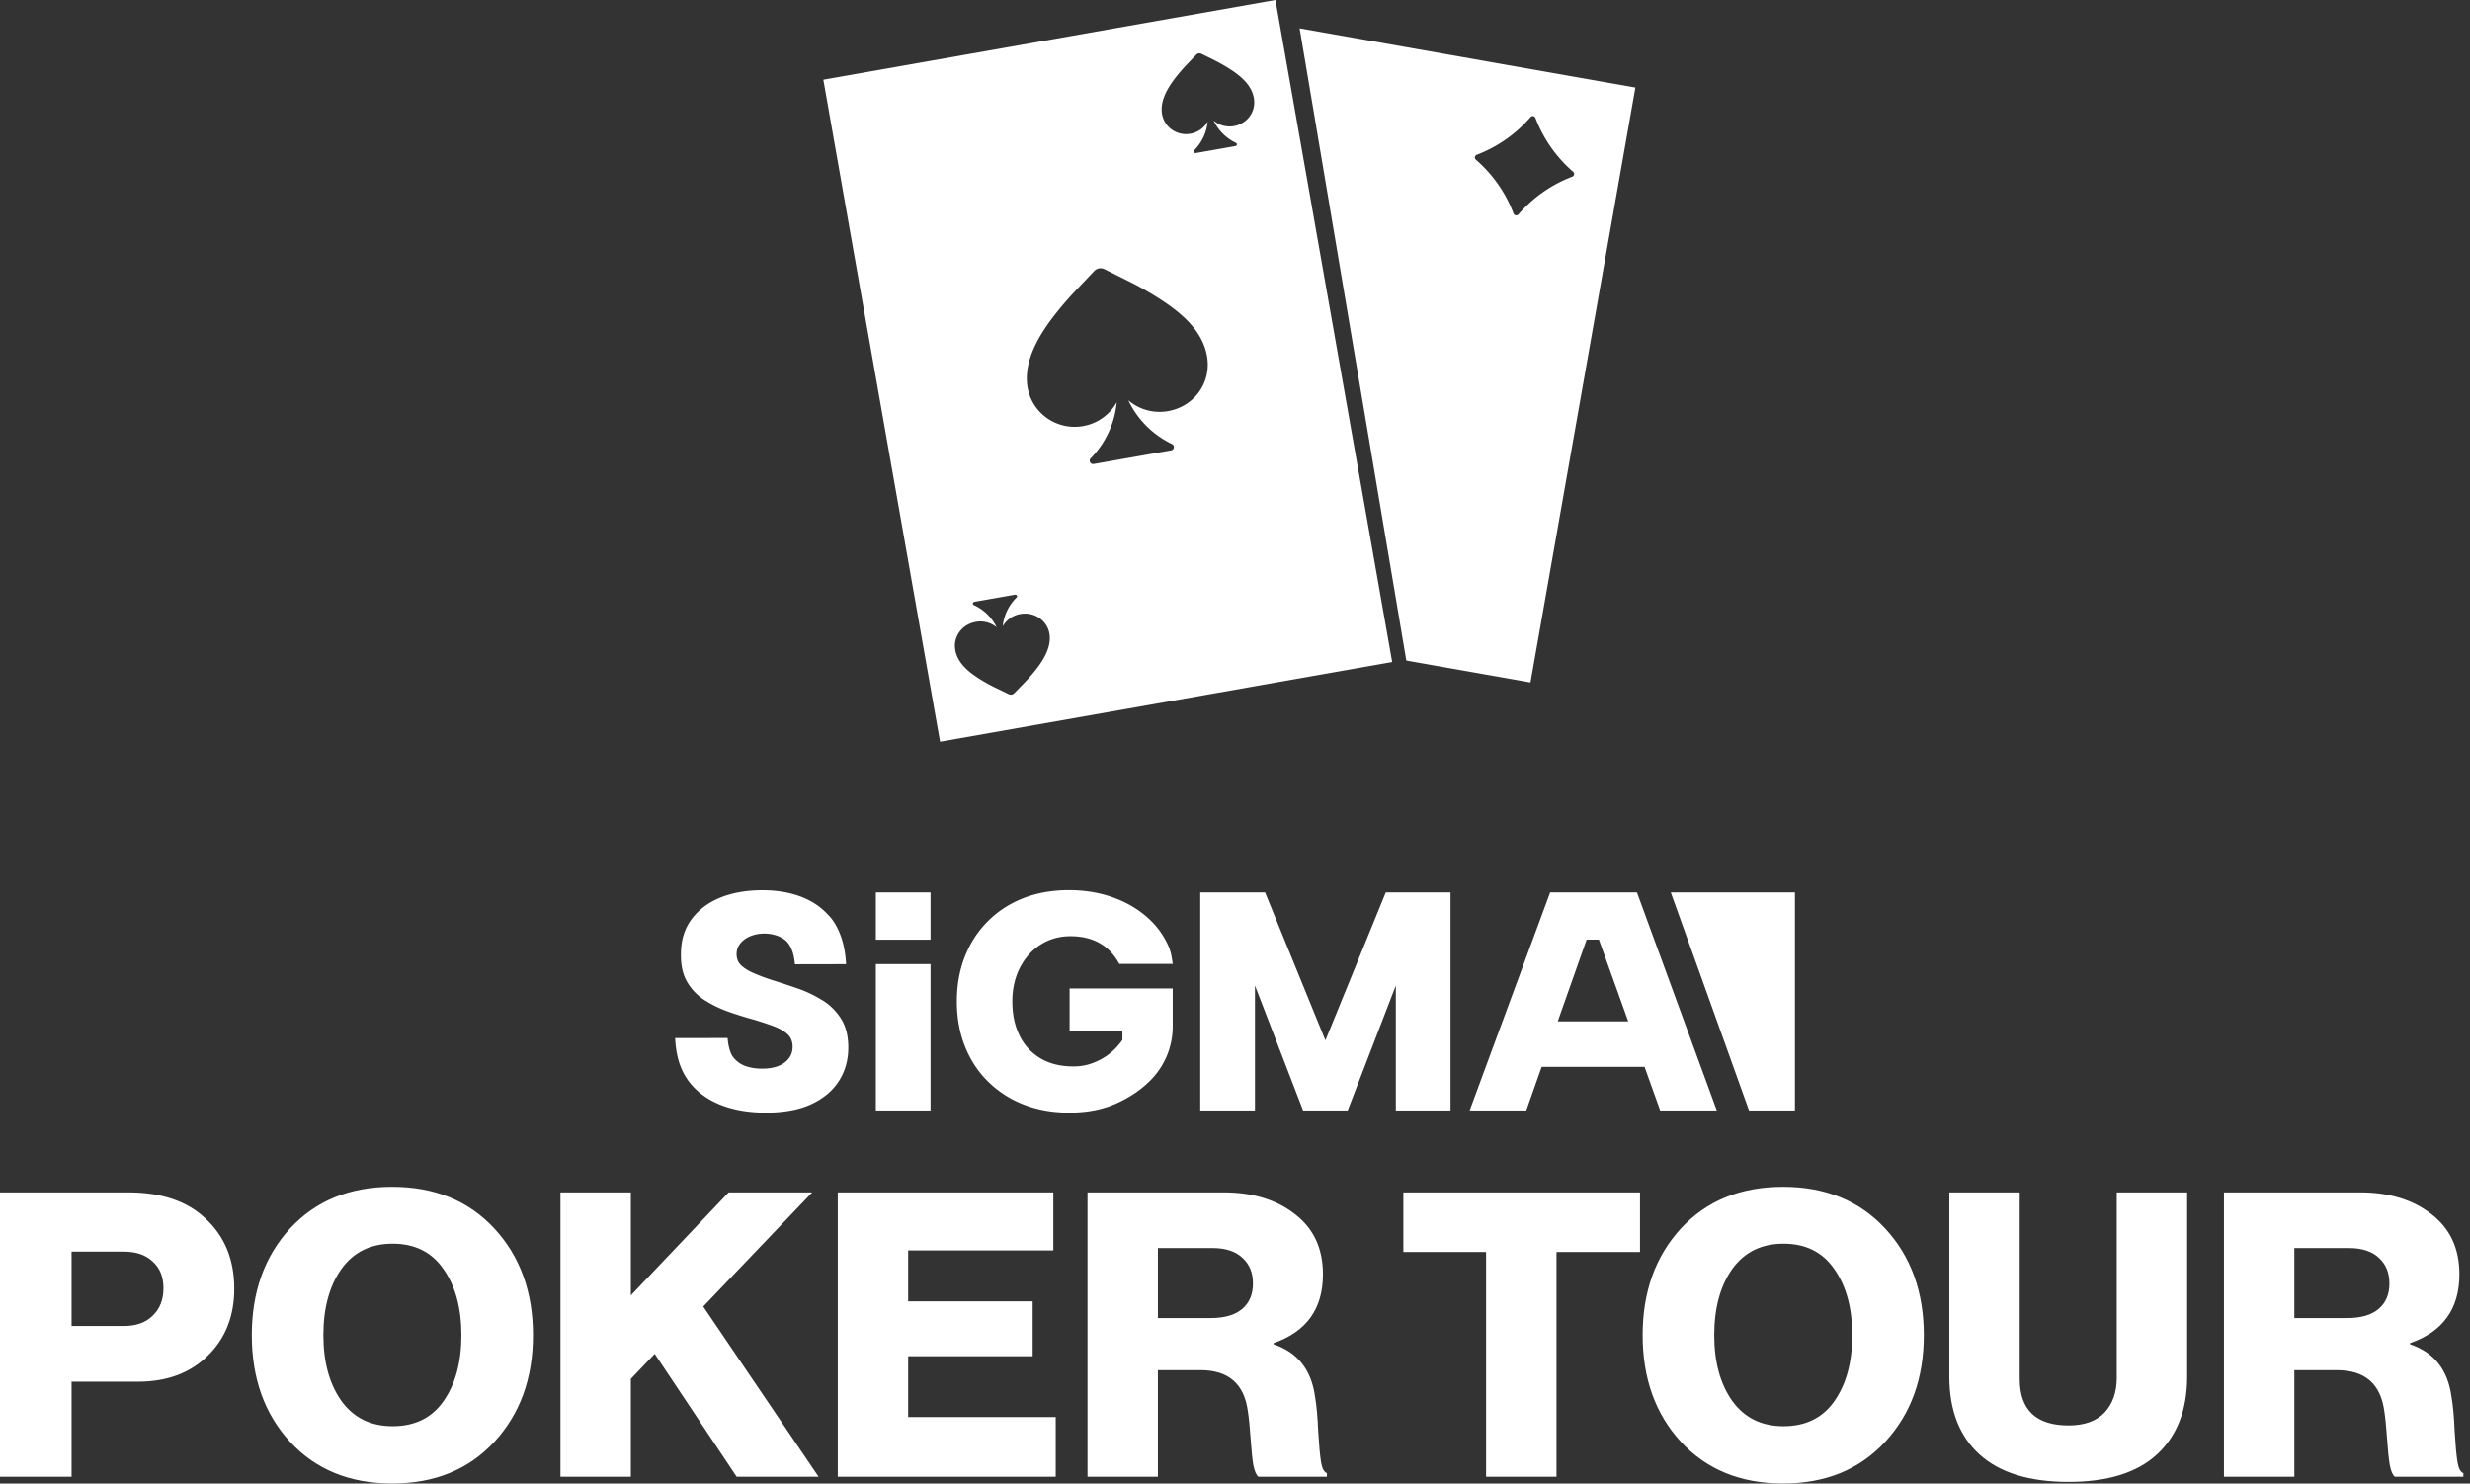
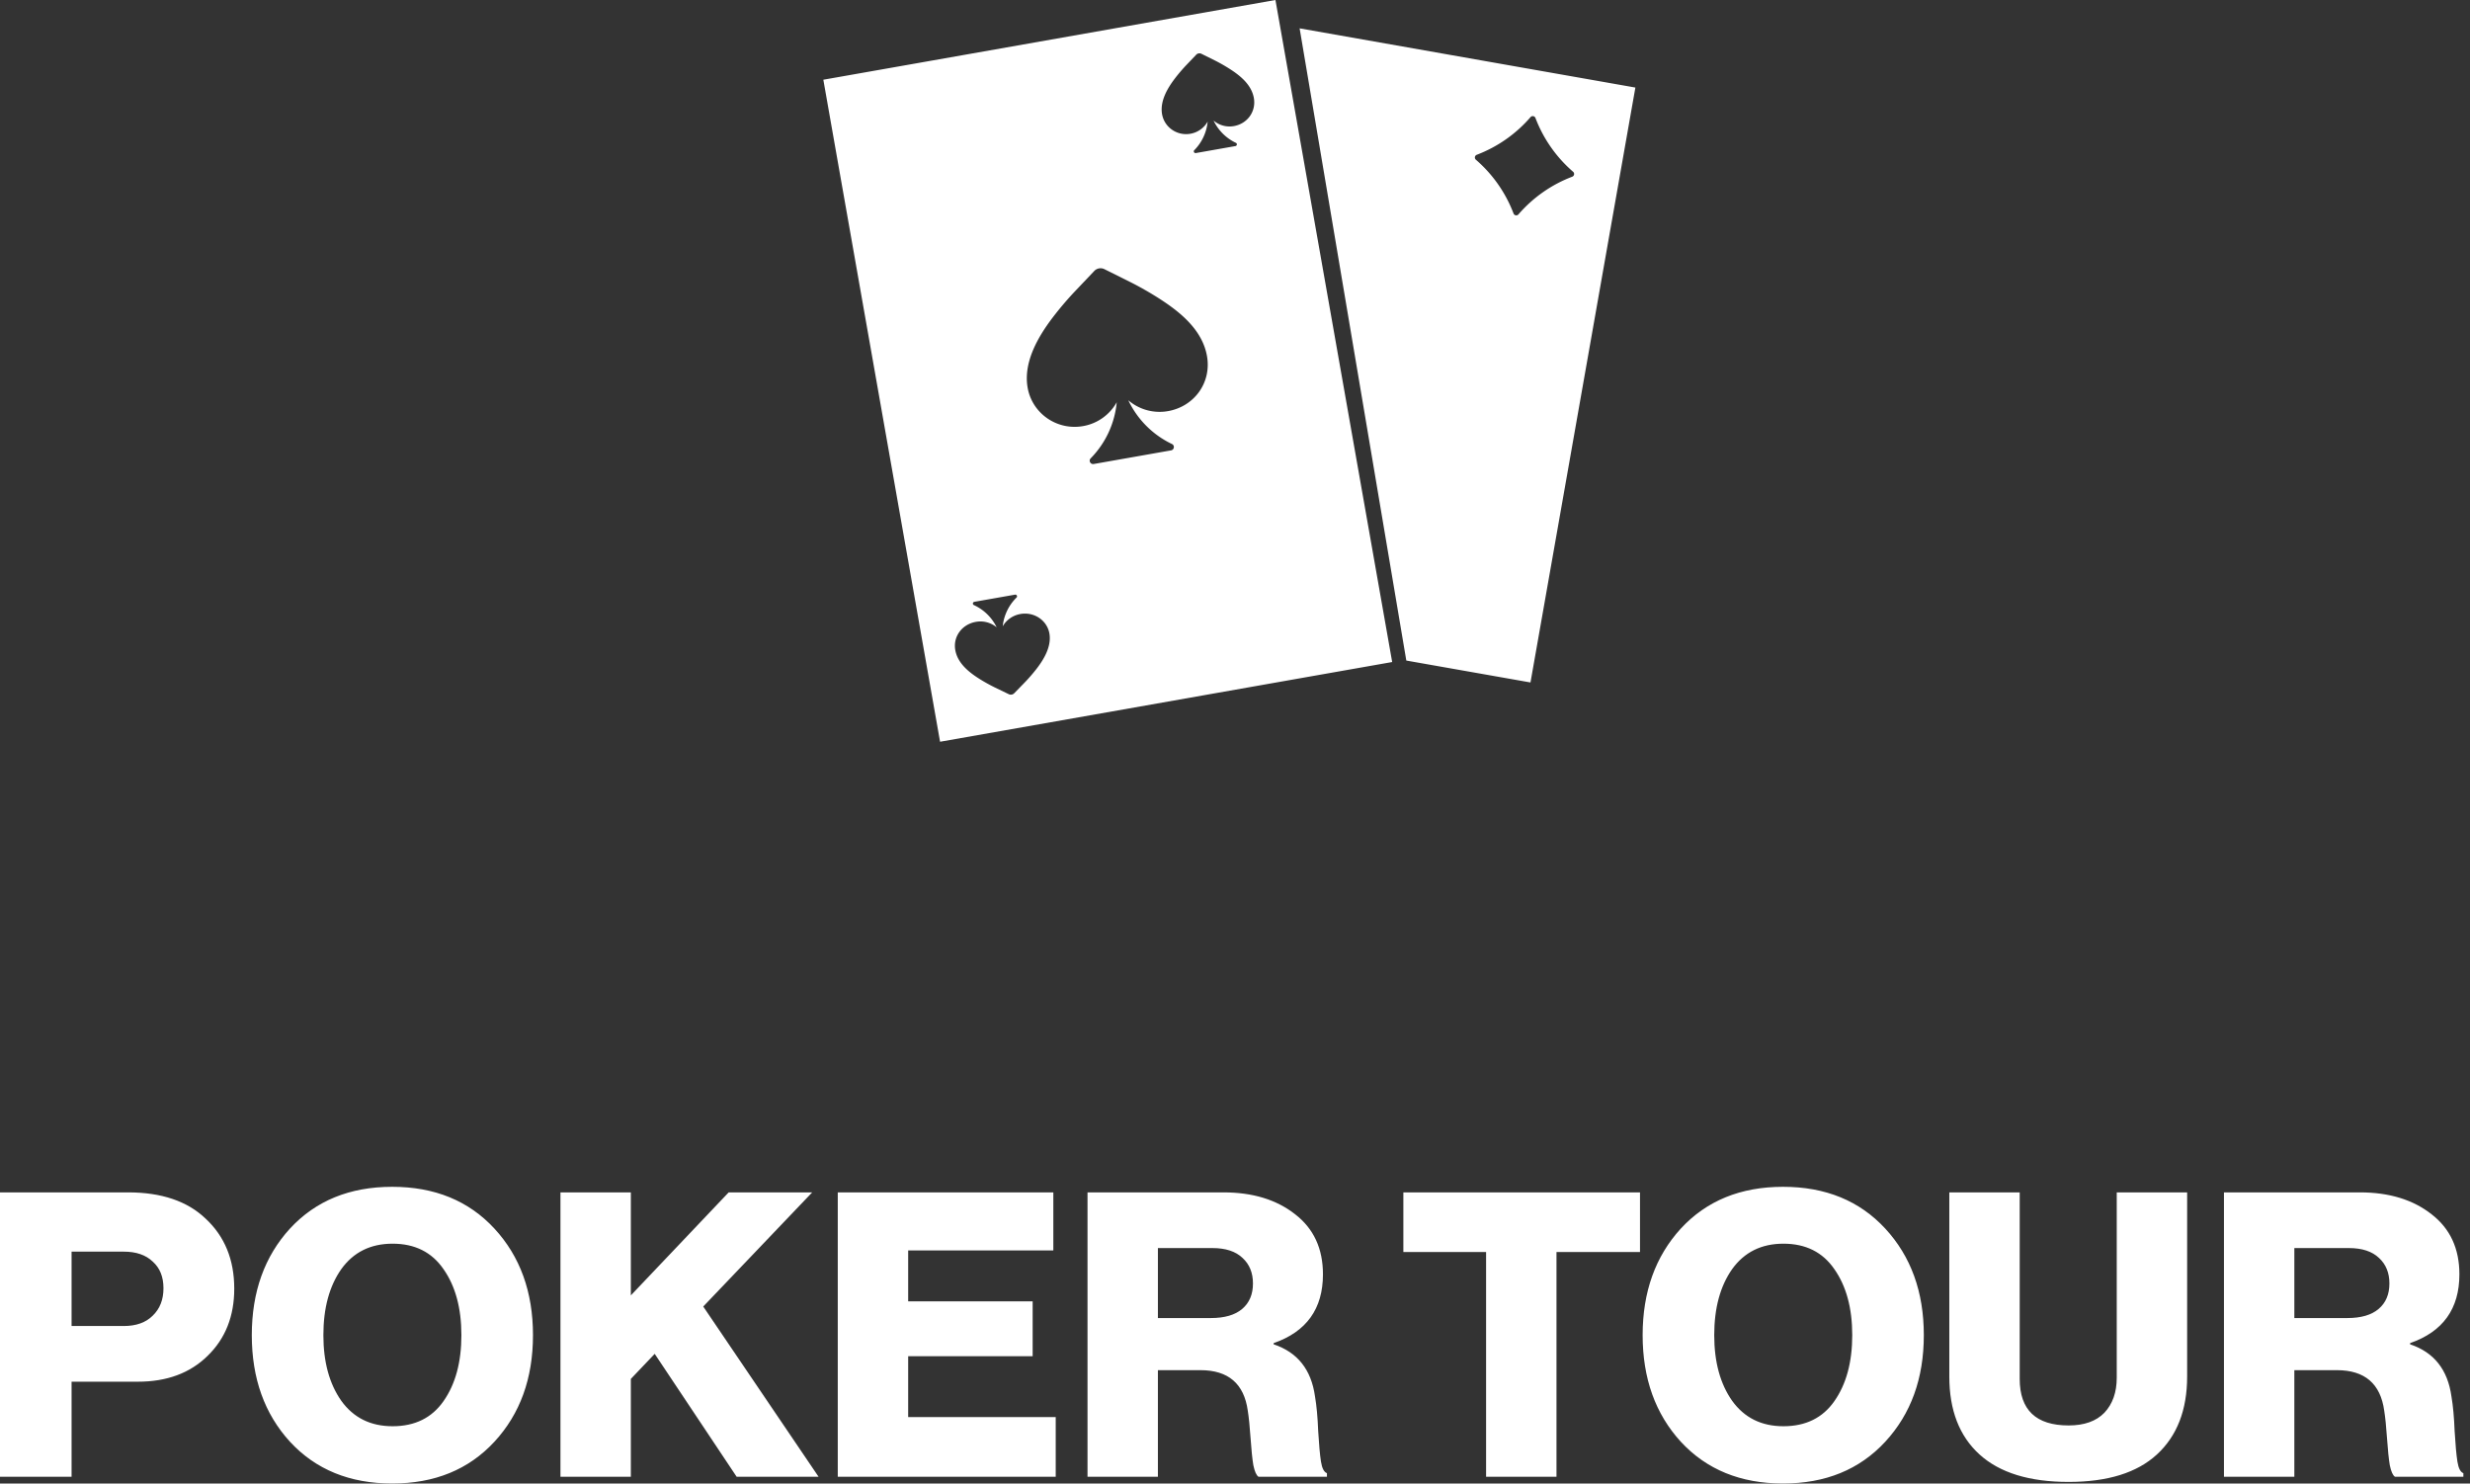
<svg xmlns="http://www.w3.org/2000/svg" width="333" height="200" fill="none" viewBox="0 0 333 200">
  <rect x="0" y="0" width="333" height="200" fill="#333333" stroke="none" />
  <path fill="#fff" fill-rule="evenodd" d="M171.953 0 111 10.748 126.738 100l60.952-10.748L171.953 0Zm-24.424 36.53c.353-.372.91-.47 1.369-.241l3.53 1.758c.199.099 1.993 1 3.902 2.231 2.643 1.703 5.759 4.121 6.394 7.727.636 3.605-1.738 6.801-5.252 7.42a6.473 6.473 0 0 1-5.357-1.462 12.447 12.447 0 0 0 5.883 5.896c.402.191.319.781-.122.859l-10.424 1.838c-.44.078-.721-.448-.408-.766a12.444 12.444 0 0 0 3.512-7.561 6.472 6.472 0 0 1-4.539 3.216c-3.514.62-6.86-1.698-7.473-5.177-.613-3.478 1.464-6.943 3.366-9.447a44.696 44.696 0 0 1 2.903-3.43l2.716-2.86Zm14.444-29.278a.602.602 0 0 0-.701.123l-1.391 1.458c-.078.082-.784.827-1.487 1.75-.974 1.276-2.039 3.042-1.727 4.814.313 1.772 2.024 2.952 3.823 2.635a3.32 3.32 0 0 0 2.324-1.641 6.34 6.34 0 0 1-1.801 3.854c-.16.162-.017.43.209.39l5.335-.941c.226-.04.268-.34.063-.438a6.337 6.337 0 0 1-3.008-3.001 3.32 3.32 0 0 0 2.741.743c1.798-.317 3.014-1.947 2.69-3.783-.323-1.837-1.917-3.068-3.269-3.934a22.821 22.821 0 0 0-1.995-1.135l-1.806-.894Zm-25.244 86.213a.63.63 0 0 1-.719.126l-1.846-.89a23.35 23.35 0 0 1-2.041-1.129c-1.381-.863-3.009-2.091-3.333-3.931-.325-1.84.928-3.479 2.772-3.804a3.434 3.434 0 0 1 2.805.734 6.354 6.354 0 0 0-3.07-2.997c-.21-.097-.165-.398.066-.44l5.47-.964c.231-.04.377.227.212.39a6.354 6.354 0 0 0-1.86 3.871 3.434 3.434 0 0 1 2.388-1.654c1.844-.325 3.592.851 3.905 2.626.313 1.776-.784 3.55-1.787 4.835a23.512 23.512 0 0 1-1.531 1.76l-1.431 1.467ZM189.596 89.053 175.212 3.821l45.266 7.982-14.142 80.202-16.74-2.952Zm9.496-68.185a18.078 18.078 0 0 0 7.251-5.078.394.394 0 0 1 .664.117 18.062 18.062 0 0 0 5.077 7.251.393.393 0 0 1-.117.664 18.07 18.07 0 0 0-7.251 5.077.393.393 0 0 1-.664-.117 18.073 18.073 0 0 0-5.077-7.25.393.393 0 0 1 .117-.664Z" clip-rule="evenodd" />
  <g fill="#fff" clip-path="url(#clip0_4_5674)">
-     <path d="m178.69 140.254-8.137-19.947h-8.737v29.399h7.376v-16.842l6.487 16.842h6.015l6.487-16.842v16.842h7.376v-29.399h-8.73l-8.137 19.947ZM208.989 120.307l-10.852 29.399h7.632l2.075-5.881h13.869l2.109 5.881h7.632l-10.764-29.399h-11.701Zm1.024 17.383 3.893-11.021h1.651l3.954 11.021h-9.498ZM110.878 134.86a16.307 16.307 0 0 0-3.388-1.616c-1.213-.42-2.405-.814-3.564-1.174a27.847 27.847 0 0 1-2.33-.882c-.708-.307-1.267-.661-1.678-1.048-.41-.394-.613-.894-.613-1.515 0-.561.176-1.048.533-1.469.35-.42.815-.741 1.381-.968.565-.227 1.185-.333 1.865-.333.539 0 1.078.093 1.631.273a3.572 3.572 0 0 1 .902.441c.115.073.216.153.324.24.289.267.693.781.963 1.682v.014c.121.414.215.901.262 1.495l6.898-.013c-.222-4.767-2.431-6.669-2.431-6.669-.977-1.075-2.21-1.896-3.712-2.457-1.509-.567-3.22-.848-5.14-.848-2.122 0-4 .328-5.638.982-1.637.661-2.937 1.629-3.9 2.917-.963 1.288-1.441 2.857-1.441 4.706-.027 1.516.255 2.771.848 3.779a7.159 7.159 0 0 0 2.371 2.456c.99.628 2.062 1.148 3.22 1.556a49.27 49.27 0 0 0 3.436 1.068c1.017.307 1.913.607 2.694.901.775.294 1.381.654 1.826 1.068.437.421.66.981.66 1.682 0 .868-.357 1.576-1.078 2.123-.721.547-1.745.821-3.072.821a6.722 6.722 0 0 1-2.095-.314 3.66 3.66 0 0 1-1.61-1.048 2.843 2.843 0 0 1-.37-.514c-.25-.527-.465-1.261-.539-2.256l-7.073.013c.04.795.128 1.509.256 2.15.337 1.709 1.044 3.151 2.122 4.326 1.071 1.175 2.452 2.062 4.13 2.67 1.683.601 3.583.901 5.698.901 2.512 0 4.594-.394 6.231-1.175 1.637-.781 2.869-1.836 3.684-3.151.822-1.315 1.226-2.797 1.226-4.452 0-1.542-.316-2.824-.956-3.845a7.866 7.866 0 0 0-2.519-2.524l-.014.007Zm-12.26 7.336ZM140.261 127.37c1.185-.768 2.546-1.155 4.068-1.155 1.523 0 2.756.3 3.86.901 1.105.601 2.008 1.549 2.715 2.837h7.207l-.134-.834a6.447 6.447 0 0 0-.377-1.409 11.034 11.034 0 0 0-2.688-3.825c-1.341-1.248-2.937-2.203-4.79-2.877-1.852-.674-3.866-1.008-6.042-1.008-2.176 0-4.311.367-6.143 1.095-1.839.727-3.429 1.762-4.769 3.111-1.341 1.341-2.371 2.93-3.092 4.766-.721 1.836-1.078 3.845-1.078 6.028 0 2.183.357 4.192 1.078 6.028.721 1.836 1.758 3.425 3.112 4.766a14.037 14.037 0 0 0 4.81 3.111c1.852.728 3.906 1.095 6.163 1.095 2.398 0 4.52-.414 6.359-1.242 1.839-.827 3.388-1.889 4.661-3.191a.272.272 0 0 0 .041-.046 10.281 10.281 0 0 0 2.883-7.17v-5.087h-13.904v5.715h7.121v1.215c-1.247 1.802-2.816 2.697-4.062 3.137a6.48 6.48 0 0 1-1.496.374c-.37.053-.593.053-.593.053-.154.007-.309.014-.464.014-1.725 0-3.2-.361-4.433-1.095a7.155 7.155 0 0 1-2.815-3.064c-.654-1.315-.977-2.857-.977-4.62 0-1.649.33-3.144.997-4.472.667-1.329 1.59-2.377 2.775-3.151h.007ZM125.455 120.307h-7.376v6.375h7.376v-6.375ZM125.455 129.973h-7.376v19.733h7.376v-19.733ZM225.25 120.307l10.549 29.399h6.19v-29.399H225.25Z" />
-   </g>
+     </g>
  <path fill="#fff" d="M299.828 199.089v-38.338h18.338c3.932 0 7.149.983 9.651 2.949 2.503 1.93 3.754 4.629 3.754 8.097 0 4.647-2.217 7.739-6.649 9.276v.161c3.217 1.072 5.076 3.413 5.576 7.024.215 1.251.358 2.806.429 4.665.107 1.823.233 3.199.376 4.128.143.894.411 1.412.804 1.555v.483h-9.223c-.286-.179-.518-.697-.697-1.555-.143-.858-.268-2.073-.375-3.646-.107-1.573-.232-2.806-.375-3.7-.501-3.646-2.628-5.469-6.381-5.469h-5.737v14.37h-9.491Zm9.491-21.394h7.131c1.859 0 3.271-.411 4.236-1.234.965-.822 1.448-1.966 1.448-3.431 0-1.43-.465-2.574-1.394-3.432-.93-.893-2.288-1.34-4.075-1.34h-7.346v9.437ZM278.887 199.786c-5.29 0-9.294-1.233-12.01-3.7-2.717-2.466-4.075-5.97-4.075-10.509v-24.826h9.49v25.147c0 4.183 2.199 6.274 6.595 6.274 2.109 0 3.718-.572 4.826-1.716 1.108-1.18 1.662-2.752 1.662-4.718v-24.987h9.491v24.826c0 4.504-1.358 8.007-4.075 10.509-2.681 2.467-6.649 3.7-11.904 3.7ZM240.439 192.279c3.002 0 5.29-1.126 6.863-3.378 1.608-2.288 2.413-5.255 2.413-8.901s-.805-6.613-2.413-8.901c-1.573-2.288-3.861-3.431-6.863-3.431-2.967 0-5.273 1.143-6.917 3.431-1.609 2.288-2.413 5.255-2.413 8.901 0 3.61.804 6.559 2.413 8.847 1.644 2.288 3.95 3.432 6.917 3.432Zm13.726 2.091c-3.467 3.753-8.061 5.63-13.78 5.63-5.719 0-10.313-1.877-13.78-5.63-3.432-3.753-5.148-8.543-5.148-14.37s1.716-10.617 5.148-14.37c3.467-3.753 8.061-5.63 13.78-5.63 5.719 0 10.313 1.877 13.78 5.63 3.467 3.753 5.201 8.543 5.201 14.37s-1.734 10.617-5.201 14.37ZM200.351 199.089v-30.295h-11.153v-8.043h31.904v8.043h-11.26v30.295h-9.491ZM146.615 199.089v-38.338h18.338c3.932 0 7.149.983 9.651 2.949 2.503 1.93 3.754 4.629 3.754 8.097 0 4.647-2.216 7.739-6.649 9.276v.161c3.217 1.072 5.076 3.413 5.576 7.024.215 1.251.358 2.806.429 4.665.108 1.823.233 3.199.376 4.128.143.894.411 1.412.804 1.555v.483h-9.223c-.285-.179-.518-.697-.697-1.555-.143-.858-.268-2.073-.375-3.646-.107-1.573-.232-2.806-.375-3.7-.501-3.646-2.628-5.469-6.381-5.469h-5.737v14.37h-9.491Zm9.491-21.394h7.131c1.859 0 3.271-.411 4.236-1.234.965-.822 1.448-1.966 1.448-3.431 0-1.43-.465-2.574-1.394-3.432-.93-.893-2.288-1.34-4.075-1.34h-7.346v9.437ZM112.946 199.089v-38.338h29.062v7.828h-19.571v6.864h16.783v7.399h-16.783v8.204h19.893v8.043h-29.384ZM75.56 199.089v-38.338h9.49v13.887l13.19-13.887h11.26L94.809 176.14l15.549 22.949H99.313L88.267 182.52l-3.217 3.378v13.191h-9.49ZM52.928 192.279c3.003 0 5.29-1.126 6.863-3.378 1.609-2.288 2.413-5.255 2.413-8.901s-.804-6.613-2.413-8.901c-1.572-2.288-3.86-3.431-6.863-3.431-2.967 0-5.272 1.143-6.917 3.431-1.608 2.288-2.413 5.255-2.413 8.901 0 3.61.805 6.559 2.413 8.847 1.645 2.288 3.95 3.432 6.917 3.432Zm13.727 2.091c-3.468 3.753-8.061 5.63-13.78 5.63-5.72 0-10.313-1.877-13.78-5.63-3.432-3.753-5.148-8.543-5.148-14.37s1.716-10.617 5.147-14.37c3.468-3.753 8.061-5.63 13.78-5.63 5.72 0 10.313 1.877 13.78 5.63 3.468 3.753 5.202 8.543 5.202 14.37s-1.734 10.617-5.201 14.37ZM0 199.089v-38.338h17.265c4.504 0 7.99 1.18 10.456 3.539 2.574 2.395 3.86 5.541 3.86 9.437 0 3.717-1.197 6.738-3.592 9.062-2.359 2.323-5.487 3.485-9.383 3.485H9.65v12.815H0Zm9.651-20.322h7.025c1.68 0 2.984-.465 3.914-1.394.965-.929 1.448-2.163 1.448-3.7 0-1.537-.483-2.734-1.448-3.592-.93-.894-2.234-1.341-3.914-1.341H9.65v10.027Z" />
  <defs>
    <clipPath id="clip0_4_5674">
-       <path fill="#fff" d="M91 120h150.989v30H91z" />
-     </clipPath>
+       </clipPath>
  </defs>
</svg>